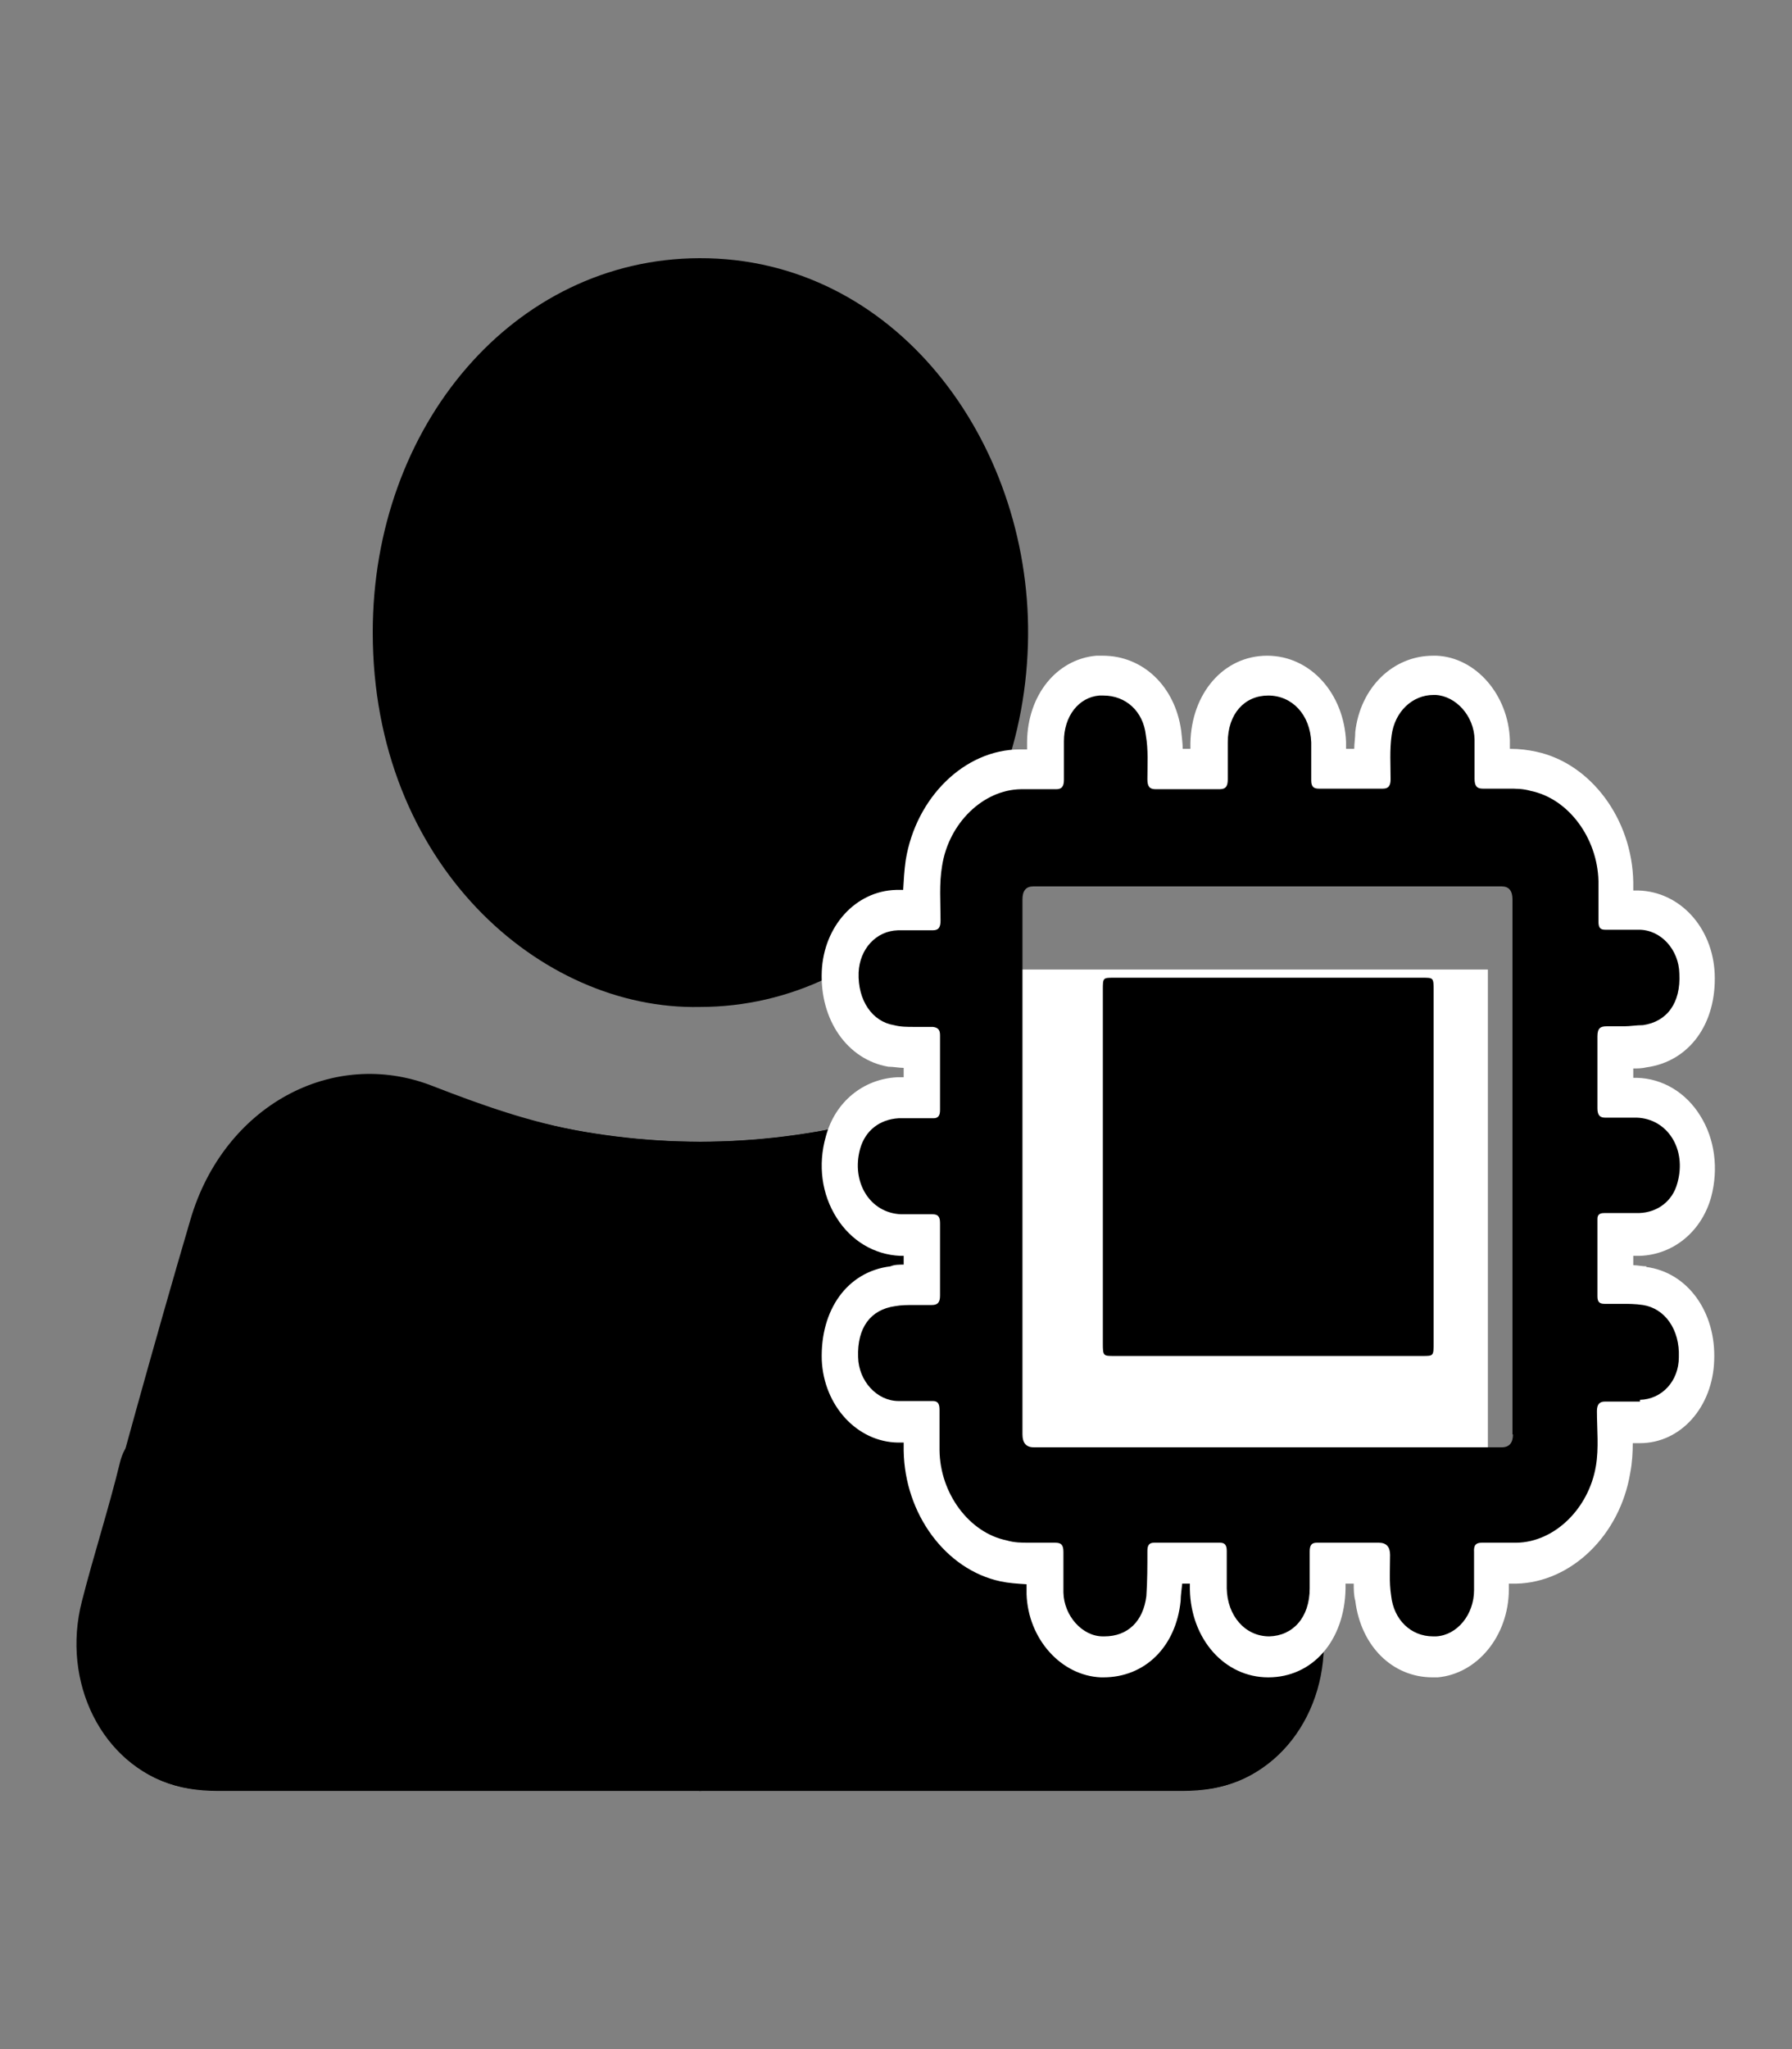
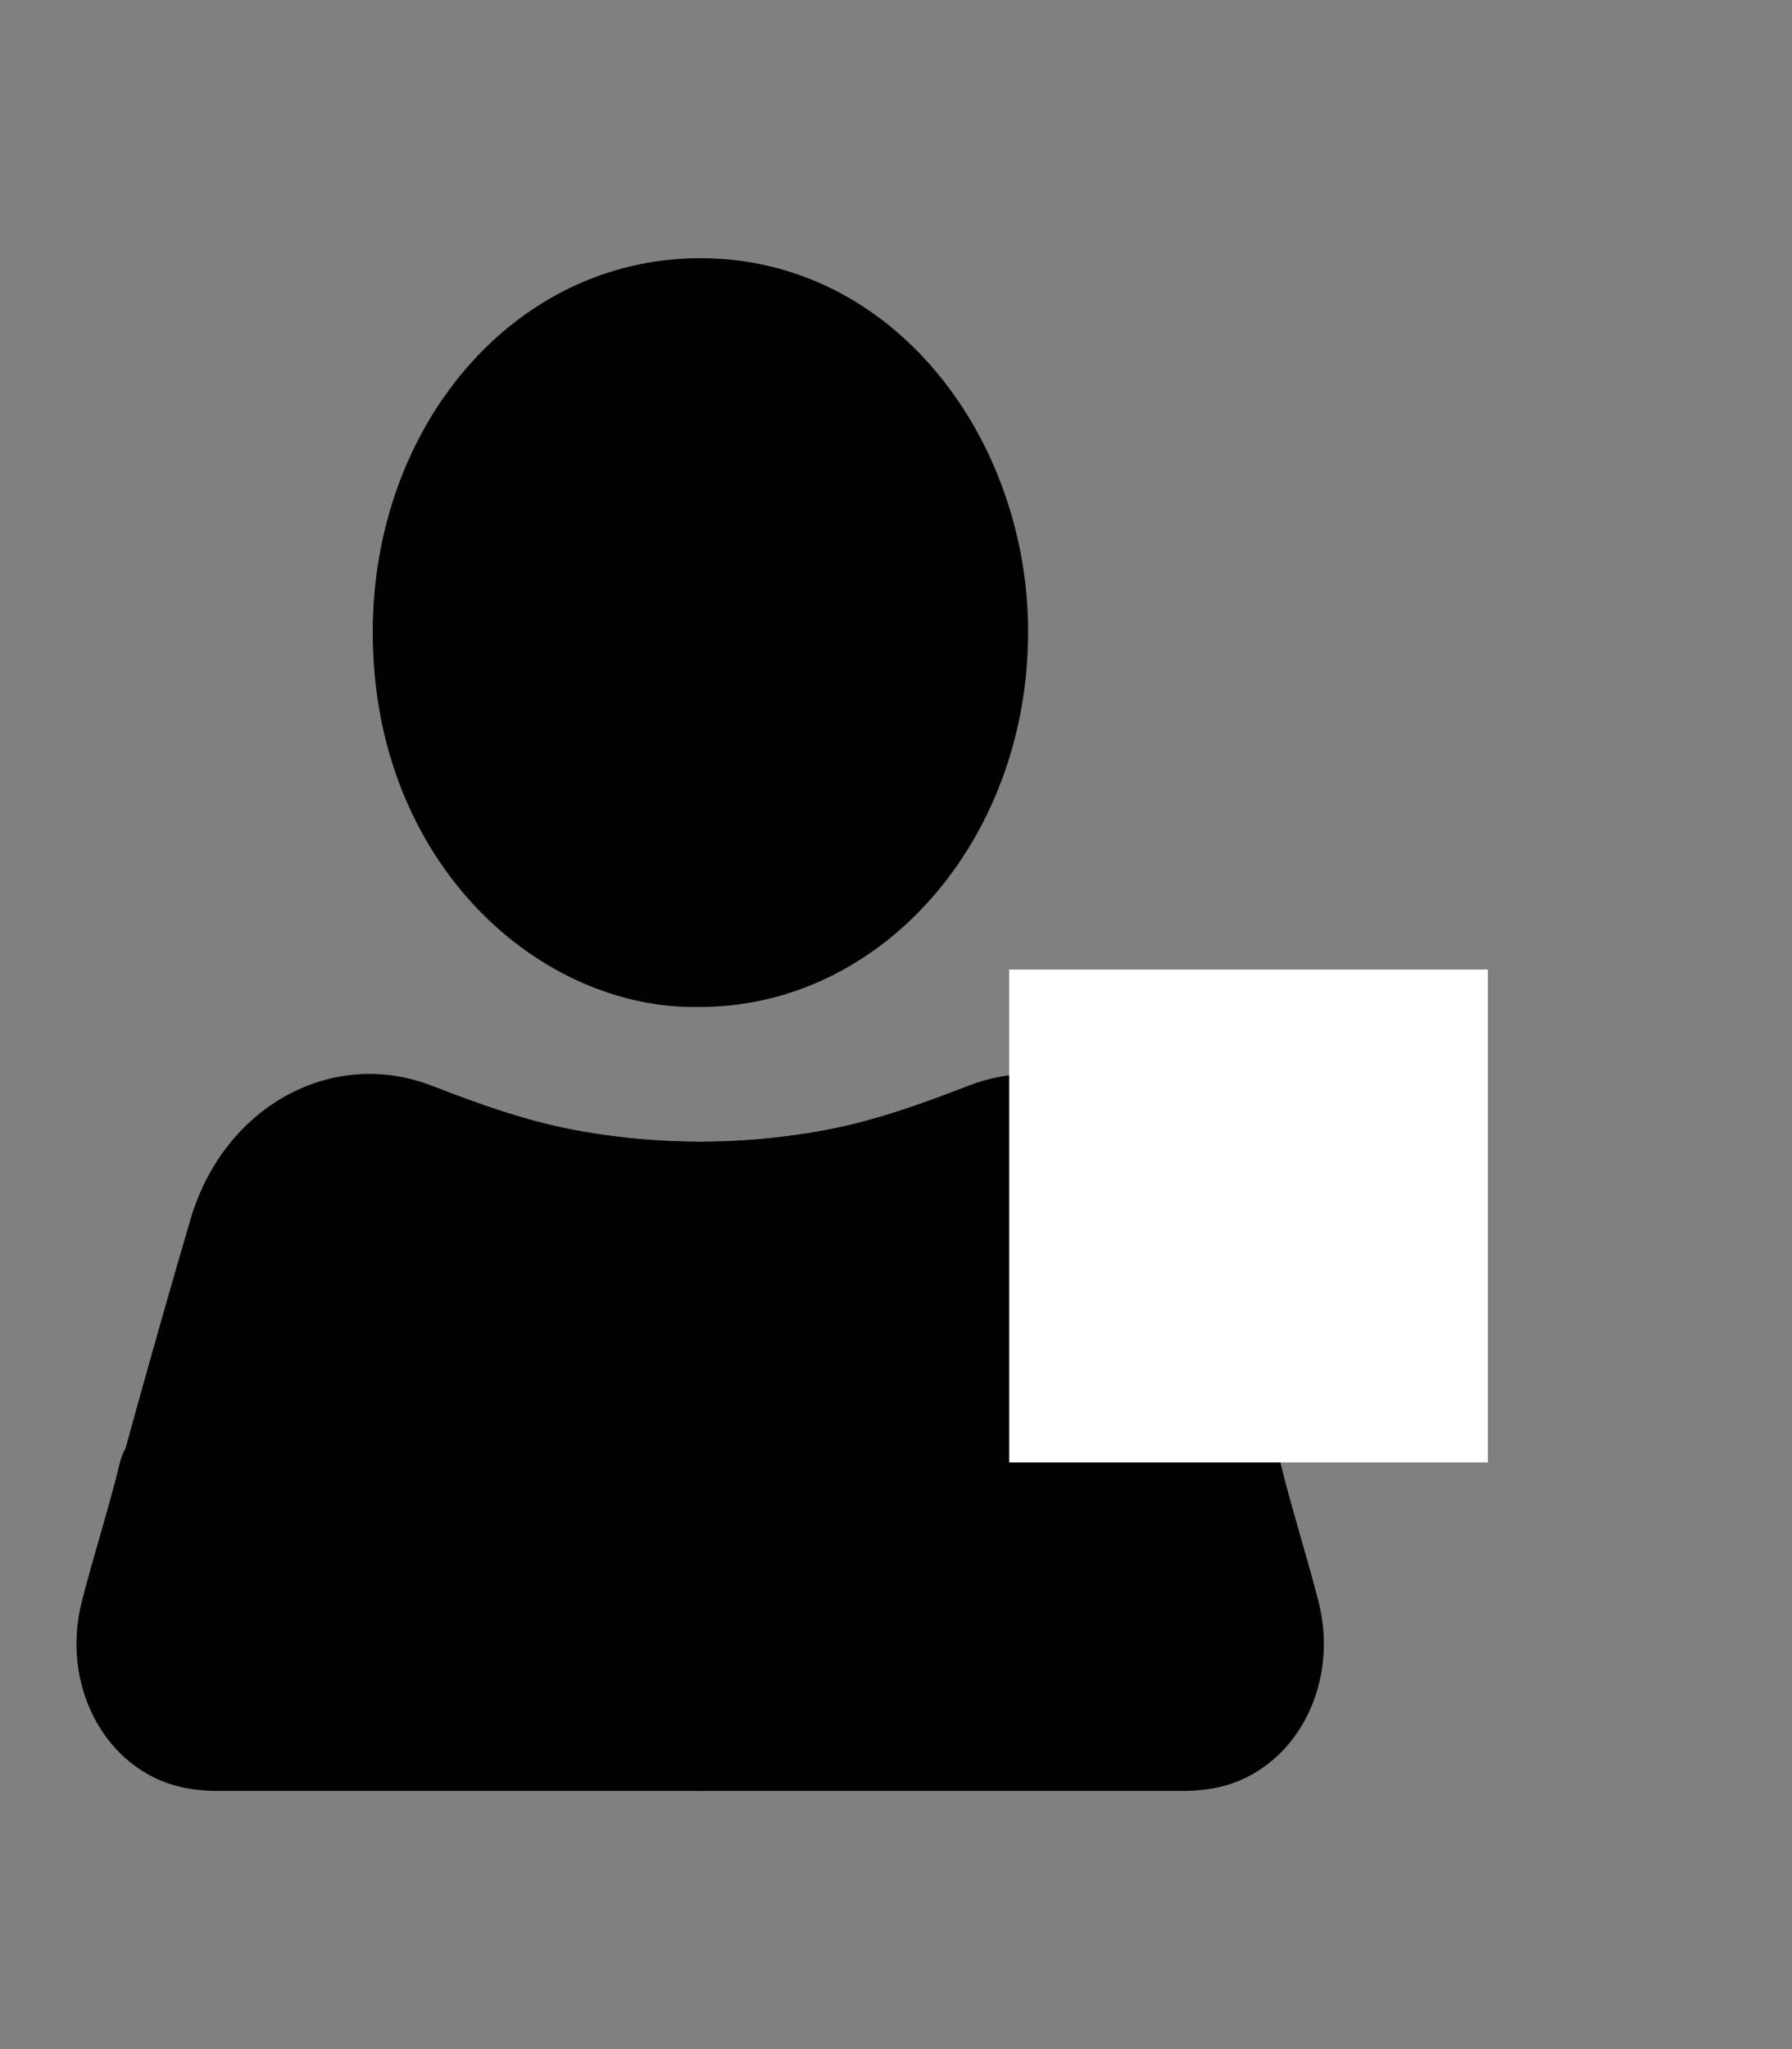
<svg xmlns="http://www.w3.org/2000/svg" width="42" height="48" viewBox="0 0 42 48" fill="none">
  <rect x="0" y="0" width="42" height="48" fill="#808080" stroke="none" />
  <path d="M16.44 41.952C12.66 41.952 8.88 41.952 5.1 41.952C4.188 41.952 3.36 41.691 2.712 40.91C1.896 39.95 1.608 38.798 1.956 37.522C2.772 34.532 3.588 31.543 4.464 28.567C5.244 25.906 7.8 24.521 10.14 25.44C11.304 25.892 12.468 26.304 13.68 26.51C16.356 26.962 18.996 26.77 21.588 25.879C22.02 25.728 22.02 25.728 22.104 26.235C22.74 30.185 25.74 33.298 29.256 33.614C29.652 33.655 29.892 33.778 30.012 34.272C30.276 35.355 30.624 36.425 30.9 37.508C31.392 39.415 30.42 41.335 28.74 41.815C28.38 41.924 28.008 41.938 27.636 41.938C23.904 41.938 20.172 41.938 16.44 41.938V41.952Z" fill="black" />
  <path d="M16.404 23.588C12.672 23.671 8.736 20.242 8.736 14.811C8.736 9.984 12.036 6.062 16.392 6.048C20.976 6.034 24.132 10.327 24.096 14.88C24.06 19.707 20.652 23.588 16.404 23.588Z" fill="black" />
  <path d="M16.38 41.952C20.16 41.952 23.94 41.952 27.72 41.952C28.632 41.952 29.46 41.691 30.108 40.91C30.924 39.95 31.212 38.798 30.864 37.522C30.048 34.532 29.232 31.543 28.356 28.567C27.576 25.906 25.02 24.521 22.68 25.44C21.516 25.892 20.352 26.304 19.14 26.51C16.464 26.962 13.824 26.77 11.232 25.879C10.8 25.728 10.8 25.728 10.716 26.235C10.08 30.185 7.08 33.298 3.564 33.614C3.168 33.655 2.928 33.778 2.808 34.272C2.544 35.355 2.196 36.425 1.92 37.508C1.428 39.415 2.4 41.335 4.08 41.815C4.44 41.924 4.812 41.938 5.184 41.938C8.916 41.938 12.648 41.938 16.38 41.938V41.952Z" fill="black" />
-   <path d="M34.872 22.711H23.652V34.258H34.872V22.711Z" fill="white" />
-   <path d="M38.544 30.145C38.352 30.117 38.172 30.117 37.98 30.117H37.848V28.938H38.424C39.024 28.91 39.54 28.499 39.708 27.882C39.852 27.361 39.792 26.812 39.516 26.401C39.252 25.976 38.832 25.729 38.364 25.715C38.364 25.715 37.908 25.715 37.86 25.715C37.86 25.331 37.86 24.933 37.86 24.549H38.052C38.22 24.549 38.376 24.549 38.544 24.522C39.336 24.412 39.816 23.768 39.78 22.835C39.744 22.012 39.144 21.354 38.412 21.354H37.86V20.668C37.86 19.42 37.02 18.309 35.94 18.09C35.736 18.049 35.532 18.035 35.34 18.035H34.98C34.98 17.802 34.98 17.582 34.98 17.349C34.956 16.554 34.38 15.868 33.612 15.841C32.892 15.841 32.304 16.417 32.208 17.212C32.172 17.486 32.172 17.761 32.172 18.035H31.152C31.152 17.829 31.152 17.61 31.152 17.404C31.116 16.499 30.528 15.841 29.712 15.841C28.932 15.841 28.368 16.499 28.344 17.418C28.344 17.624 28.344 17.829 28.344 18.035H27.312C27.312 17.747 27.312 17.473 27.276 17.198C27.18 16.389 26.604 15.841 25.86 15.841H25.74C25.032 15.909 24.516 16.554 24.504 17.39V18.035H23.916C22.812 18.062 21.852 18.995 21.648 20.229C21.588 20.572 21.6 20.915 21.6 21.23V21.326H21.012C20.292 21.326 19.716 21.971 19.692 22.767C19.644 23.658 20.148 24.398 20.88 24.494C21.06 24.536 21.24 24.536 21.42 24.536H21.6V25.701C21.6 25.701 21.168 25.701 21.036 25.701C20.436 25.729 19.92 26.14 19.752 26.744C19.608 27.265 19.668 27.813 19.932 28.225C20.196 28.65 20.616 28.897 21.096 28.91H21.588V30.09H21.408C21.24 30.09 21.072 30.09 20.904 30.117C20.112 30.213 19.632 30.872 19.68 31.804C19.716 32.627 20.304 33.285 21.048 33.285H21.588V33.957C21.612 35.219 22.44 36.316 23.52 36.549C23.712 36.59 23.916 36.604 24.12 36.604H24.492V37.29C24.528 38.099 25.116 38.771 25.872 38.771C26.64 38.771 27.18 38.236 27.276 37.413C27.312 37.139 27.312 36.879 27.3 36.604H28.332V37.194C28.356 38.099 28.968 38.785 29.772 38.785C30.576 38.785 31.128 38.127 31.152 37.194V36.604H32.172V36.673C32.172 36.933 32.172 37.166 32.208 37.413C32.304 38.222 32.88 38.785 33.612 38.785H33.708C34.416 38.73 34.968 38.058 34.98 37.112C34.98 36.947 34.98 36.769 34.98 36.604H35.568C36.66 36.577 37.632 35.63 37.824 34.396C37.884 34.053 37.884 33.711 37.872 33.381V33.285H38.472C39.204 33.285 39.768 32.627 39.792 31.804C39.816 30.913 39.312 30.2 38.568 30.104L38.544 30.145ZM35.46 33.601C35.46 33.802 35.372 33.903 35.196 33.903H24.228C24.052 33.903 23.964 33.802 23.964 33.601V21.066C23.964 20.865 24.048 20.764 24.216 20.764H35.196C35.364 20.764 35.448 20.865 35.448 21.066V33.601H35.46Z" fill="black" />
-   <path d="M38.592 29.664C38.496 29.664 38.376 29.637 38.28 29.637V29.418C38.28 29.418 38.376 29.418 38.436 29.418C39.216 29.39 39.876 28.855 40.104 28.046C40.284 27.374 40.188 26.675 39.852 26.14C39.516 25.591 38.964 25.262 38.364 25.248H38.28V25.029C38.376 25.029 38.484 25.029 38.592 25.002C39.588 24.864 40.236 23.987 40.188 22.807C40.14 21.724 39.372 20.887 38.4 20.86H38.28V20.668C38.256 19.187 37.284 17.884 36.012 17.61C35.82 17.568 35.616 17.541 35.388 17.541V17.335C35.352 16.279 34.596 15.402 33.672 15.36H33.588C32.652 15.36 31.884 16.101 31.764 17.143C31.764 17.28 31.74 17.418 31.74 17.541H31.548V17.376C31.5 16.238 30.708 15.36 29.7 15.36C28.68 15.36 27.924 16.238 27.9 17.404C27.9 17.459 27.9 17.5 27.9 17.541H27.72C27.72 17.404 27.696 17.253 27.684 17.116C27.54 16.073 26.784 15.36 25.848 15.36H25.692C24.768 15.443 24.084 16.279 24.072 17.376V17.459C24.072 17.459 24.072 17.527 24.072 17.555C24.012 17.555 23.964 17.555 23.904 17.555C22.608 17.555 21.468 18.679 21.228 20.147C21.192 20.393 21.18 20.64 21.168 20.846H21C20.052 20.873 19.308 21.696 19.26 22.752C19.212 23.891 19.86 24.823 20.82 24.988C20.94 24.988 21.072 25.015 21.18 25.015V25.235H21.024C20.232 25.276 19.572 25.811 19.356 26.62C19.164 27.292 19.26 27.977 19.608 28.526C19.944 29.061 20.484 29.39 21.096 29.418H21.18V29.623C21.072 29.623 20.964 29.623 20.868 29.664C19.86 29.788 19.224 30.679 19.26 31.859C19.308 32.928 20.088 33.779 21.048 33.792C21.096 33.792 21.132 33.792 21.18 33.792V33.984C21.204 35.465 22.164 36.768 23.448 37.043C23.64 37.084 23.832 37.097 24.06 37.111C24.06 37.194 24.06 37.262 24.06 37.344C24.096 38.387 24.864 39.251 25.8 39.292H25.86C26.832 39.292 27.564 38.579 27.672 37.495C27.672 37.372 27.696 37.221 27.708 37.097H27.888C27.888 37.097 27.888 37.194 27.888 37.235C27.912 38.4 28.704 39.292 29.724 39.292C30.768 39.292 31.512 38.428 31.536 37.221V37.097H31.728C31.728 37.221 31.728 37.372 31.764 37.495C31.896 38.565 32.64 39.292 33.576 39.292H33.696C34.62 39.209 35.352 38.332 35.364 37.248V37.097H35.532C36.828 37.07 37.968 35.959 38.208 34.505C38.256 34.259 38.268 34.012 38.268 33.806C38.328 33.806 38.376 33.806 38.436 33.806C39.396 33.806 40.14 32.956 40.176 31.872C40.224 30.734 39.552 29.802 38.58 29.678L38.592 29.664ZM38.436 32.832C38.292 32.832 38.148 32.832 38.004 32.832C37.884 32.832 37.752 32.832 37.632 32.832H37.608C37.488 32.832 37.428 32.901 37.428 33.052C37.428 33.491 37.476 33.916 37.404 34.341C37.236 35.342 36.432 36.124 35.544 36.138H34.728C34.596 36.138 34.536 36.192 34.548 36.357C34.548 36.659 34.548 36.947 34.548 37.248C34.548 37.824 34.152 38.304 33.66 38.332H33.588C33.072 38.332 32.664 37.948 32.604 37.372C32.556 37.056 32.58 36.741 32.58 36.425C32.58 36.233 32.492 36.138 32.316 36.138H30.864C30.744 36.138 30.696 36.192 30.696 36.343C30.696 36.645 30.696 36.919 30.696 37.207C30.696 37.893 30.3 38.318 29.748 38.332C29.184 38.332 28.764 37.852 28.752 37.207C28.752 36.906 28.752 36.631 28.752 36.33C28.752 36.192 28.704 36.138 28.596 36.138H27.048C26.928 36.138 26.892 36.206 26.892 36.33C26.892 36.686 26.892 37.029 26.868 37.386C26.796 37.975 26.436 38.332 25.884 38.332H25.848C25.368 38.332 24.936 37.852 24.924 37.303C24.924 36.988 24.924 36.672 24.924 36.357C24.924 36.192 24.876 36.138 24.732 36.138H24.672C24.492 36.138 24.312 36.138 24.12 36.138C23.952 36.138 23.772 36.138 23.592 36.083C22.716 35.904 22.032 34.986 22.02 33.971C22.02 33.655 22.02 33.34 22.02 33.024C22.02 32.887 21.984 32.819 21.864 32.819C21.744 32.819 21.612 32.819 21.492 32.819C21.348 32.819 21.216 32.819 21.06 32.819C20.556 32.819 20.124 32.352 20.112 31.79C20.088 31.104 20.4 30.679 20.976 30.597C21.12 30.57 21.276 30.57 21.42 30.57H21.84C21.984 30.57 22.032 30.501 22.032 30.35C22.032 29.788 22.032 29.212 22.032 28.649C22.032 28.485 21.972 28.444 21.852 28.444H21.12C20.388 28.416 19.944 27.689 20.16 26.908C20.28 26.483 20.616 26.222 21.06 26.195H21.876C21.984 26.195 22.032 26.14 22.032 26.003V24.247C22.032 24.11 21.972 24.069 21.864 24.055H21.768C21.66 24.055 21.54 24.055 21.42 24.055C21.264 24.055 21.108 24.055 20.952 24.014C20.448 23.932 20.1 23.438 20.124 22.78C20.148 22.231 20.532 21.806 21.048 21.792H21.864C22.008 21.792 22.044 21.71 22.044 21.559C22.044 21.134 22.008 20.709 22.08 20.284C22.236 19.283 23.04 18.501 23.928 18.487C24.072 18.487 24.216 18.487 24.372 18.487C24.48 18.487 24.612 18.487 24.732 18.487H24.756C24.876 18.487 24.936 18.432 24.936 18.268C24.936 17.966 24.936 17.664 24.936 17.363C24.936 16.773 25.284 16.334 25.764 16.293H25.86C26.388 16.293 26.796 16.663 26.856 17.226C26.916 17.568 26.892 17.911 26.892 18.254C26.892 18.419 26.94 18.487 27.084 18.487C27.348 18.487 27.588 18.487 27.852 18.487C28.092 18.487 28.332 18.487 28.584 18.487C28.74 18.487 28.776 18.405 28.776 18.254C28.776 17.966 28.776 17.678 28.776 17.39C28.776 16.718 29.172 16.293 29.724 16.293C30.288 16.293 30.708 16.745 30.732 17.39C30.732 17.692 30.732 17.98 30.732 18.282C30.732 18.432 30.792 18.474 30.912 18.474C31.176 18.474 31.428 18.474 31.692 18.474C31.932 18.474 32.172 18.474 32.412 18.474C32.544 18.474 32.592 18.405 32.592 18.254C32.592 17.911 32.568 17.568 32.616 17.226C32.688 16.677 33.096 16.279 33.6 16.279H33.648C34.128 16.307 34.548 16.773 34.56 17.322C34.56 17.623 34.56 17.939 34.56 18.24C34.56 18.405 34.608 18.474 34.752 18.474H34.812C34.992 18.474 35.172 18.474 35.352 18.474C35.532 18.474 35.7 18.474 35.88 18.528C36.756 18.707 37.44 19.625 37.464 20.64V21.587C37.464 21.724 37.5 21.779 37.62 21.779H38.412C38.928 21.779 39.348 22.245 39.36 22.807C39.396 23.493 39.072 23.932 38.508 24.014C38.352 24.014 38.208 24.041 38.064 24.041C37.932 24.041 37.8 24.041 37.656 24.041C37.512 24.041 37.44 24.083 37.44 24.275C37.44 24.837 37.44 25.399 37.44 25.962C37.44 26.126 37.5 26.181 37.62 26.181H38.364C39.084 26.208 39.54 26.922 39.312 27.717C39.204 28.128 38.856 28.403 38.412 28.416C38.292 28.416 38.148 28.416 38.016 28.416H37.596C37.488 28.416 37.44 28.457 37.44 28.553V30.364C37.44 30.501 37.488 30.542 37.608 30.542H37.992C38.16 30.542 38.328 30.542 38.508 30.57C39.024 30.652 39.372 31.145 39.348 31.79C39.348 32.352 38.952 32.778 38.436 32.791V32.832Z" fill="white" />
-   <path d="M33.6 23.205V31.461C33.6 31.763 33.6 31.763 33.336 31.763H26.112C25.86 31.763 25.848 31.763 25.848 31.475V23.191C25.848 22.903 25.848 22.903 26.112 22.903C26.676 22.903 27.24 22.903 27.816 22.903H31.68C32.232 22.903 32.796 22.903 33.336 22.903C33.6 22.903 33.6 22.903 33.6 23.205Z" fill="black" />
+   <path d="M34.872 22.711H23.652V34.258H34.872Z" fill="white" />
</svg>